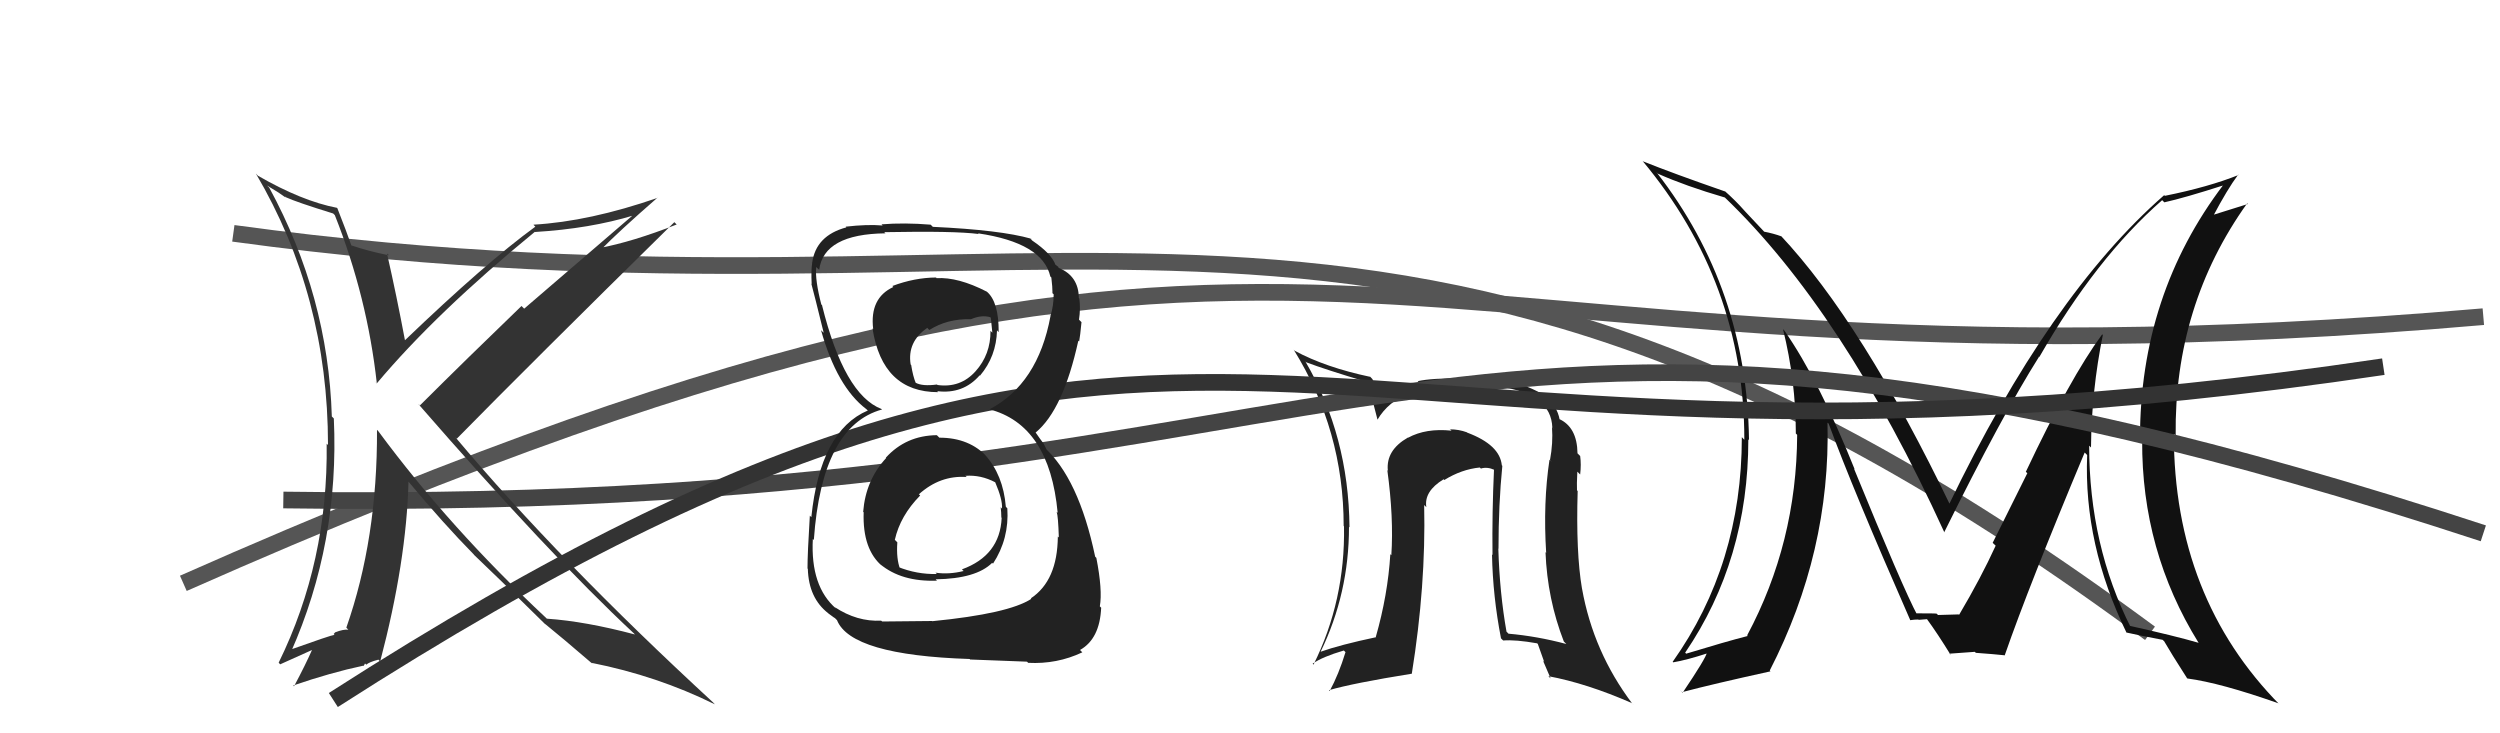
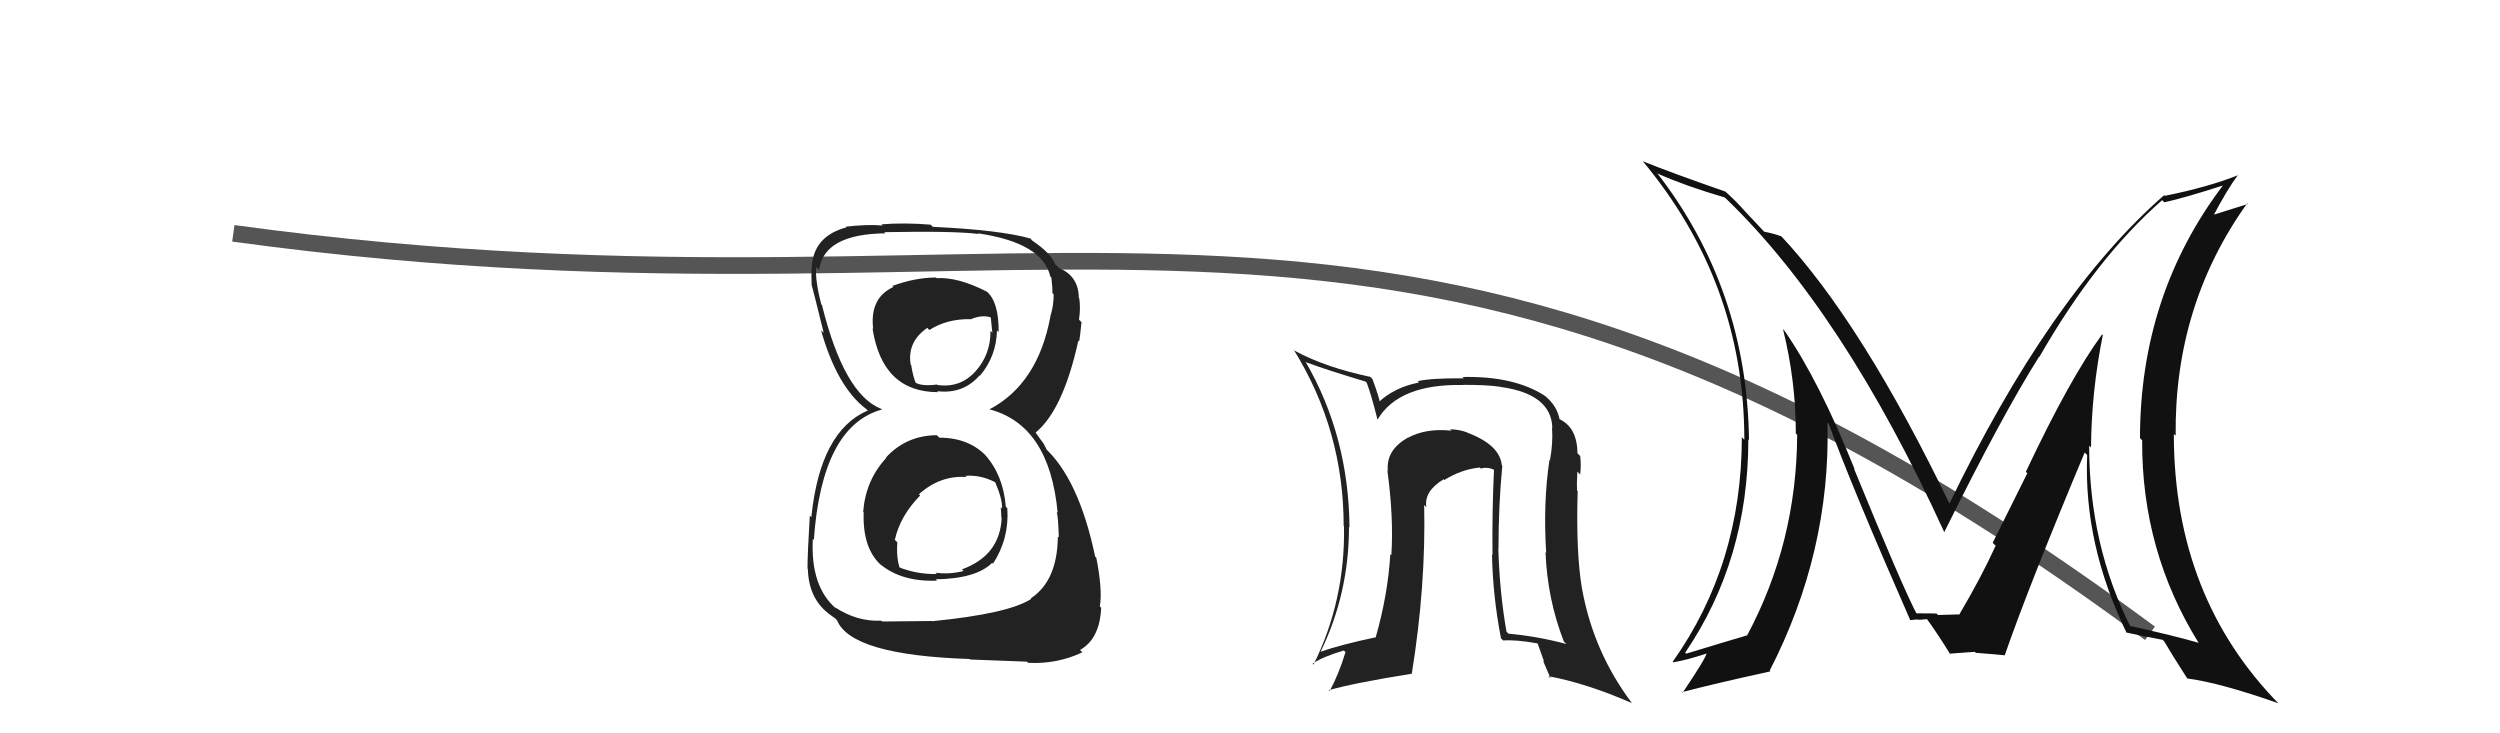
<svg xmlns="http://www.w3.org/2000/svg" width="150" height="44" viewBox="0,0,150,44">
  <path fill="#222" d="M90.09 27.90L90.03 27.84L90.11 27.92Q89.99 26.69 88.04 25.96L88.01 25.94L88.02 25.94Q87.53 25.76 87.00 25.76L86.93 25.69L87.09 25.84Q85.56 25.68 84.49 26.26L84.63 26.39L84.48 26.25Q83.15 27.01 83.27 28.23L83.35 28.31L83.24 28.21Q83.63 31.07 83.48 33.31L83.48 33.31L83.42 33.25Q83.27 35.69 82.55 38.21L82.73 38.39L82.57 38.23Q80.40 38.69 79.22 39.11L79.32 39.21L79.23 39.12Q80.94 35.61 80.94 31.61L80.89 31.56L80.97 31.64Q80.92 26.15 78.33 21.70L78.34 21.70L78.38 21.74Q79.52 22.17 81.92 22.89L81.99 22.95L82.00 22.96Q82.27 23.65 82.65 25.18L82.65 25.18L82.65 25.18Q83.92 23.02 87.80 23.10L87.86 23.15L87.79 23.09Q89.25 23.09 90.04 23.21L90.10 23.26L90.06 23.22Q93.06 23.64 93.14 25.65L93.23 25.75L93.12 25.64Q93.19 26.58 93.00 27.60L93.11 27.72L92.97 27.58Q92.58 30.16 92.77 33.17L92.66 33.06L92.73 33.13Q92.84 35.94 93.83 38.49L93.82 38.48L93.98 38.64Q92.22 38.17 90.50 38.02L90.50 38.01L90.39 37.90Q89.98 35.59 89.90 32.93L89.89 32.91L89.91 32.93Q89.91 30.27 90.14 27.95ZM90.11 38.35L90.16 38.40L90.19 38.43Q90.93 38.37 92.23 38.60L92.27 38.64L92.65 39.71L92.58 39.64Q92.81 40.17 93.04 40.71L92.92 40.59L92.90 40.57Q95.20 41.00 97.90 42.18L98.06 42.34L97.94 42.22Q95.60 39.12 94.92 35.31L94.84 35.23L94.92 35.32Q94.55 33.16 94.66 29.46L94.66 29.46L94.62 29.42Q94.60 29.10 94.64 28.30L94.75 28.41L94.81 28.47Q94.88 27.86 94.81 27.36L94.82 27.37L94.65 27.20Q94.63 25.62 93.53 25.13L93.46 25.06L93.58 25.18Q93.43 24.34 92.67 23.73L92.70 23.77L92.65 23.72Q90.80 22.55 87.75 22.62L87.86 22.73L87.83 22.70Q85.90 22.68 85.06 22.87L85.11 22.92L85.14 22.95Q83.65 23.24 82.69 24.16L82.79 24.26L82.83 24.29Q82.73 23.77 82.35 22.75L82.16 22.55L82.21 22.61Q79.52 22.04 77.69 21.05L77.64 21.00L77.62 20.98Q80.62 25.81 80.62 31.56L80.67 31.61L80.64 31.58Q80.72 36.03 78.81 39.88L78.81 39.88L78.76 39.82Q79.34 39.41 80.63 39.03L80.82 39.22L80.73 39.13Q80.32 40.47 79.78 41.46L79.77 41.45L79.74 41.41Q81.18 40.99 84.72 40.42L84.67 40.37L84.71 40.41Q85.56 35.13 85.45 30.30L85.49 30.34L85.58 30.43Q85.43 29.48 86.61 28.76L86.57 28.72L86.66 28.80Q87.69 28.16 88.79 28.05L88.89 28.15L88.86 28.11Q89.24 28.00 89.66 28.19L89.77 28.30L89.64 28.17Q89.52 30.75 89.55 33.30L89.66 33.41L89.52 33.27Q89.57 35.79 90.06 38.30Z" />
-   <path d="M11 35 C81 4,80 25,149 19" stroke="#555" fill="none" />
  <path d="M14 14 C65 21,83 4,129 38" stroke="#555" fill="none" />
-   <path fill="#111" d="M126.15 20.08L126.20 20.13L126.13 20.06Q124.21 22.67 121.55 28.31L121.64 28.39L119.56 32.57L119.74 32.74Q118.87 34.65 117.54 36.90L117.51 36.87L117.49 36.85Q117.96 36.86 116.28 36.90L116.17 36.79L116.20 36.82Q116.19 36.80 114.93 36.80L114.99 36.86L115.05 36.93Q114.17 35.28 111.24 28.12L111.35 28.23L111.28 28.16Q109.15 22.84 107.06 19.83L107.01 19.78L106.98 19.75Q107.75 22.85 107.75 26.01L107.74 26.00L107.83 26.09Q107.80 32.56 104.83 38.12L104.83 38.12L104.86 38.16Q103.53 38.50 101.17 39.22L101.14 39.19L101.11 39.16Q104.90 33.59 104.90 26.36L104.94 26.40L104.94 26.39Q104.82 17.32 99.41 10.36L99.36 10.30L99.47 10.42Q101.13 11.16 103.49 11.85L103.34 11.70L103.45 11.81Q110.58 18.63 116.67 31.96L116.65 31.94L116.65 31.94Q120.13 24.91 122.34 21.41L122.29 21.36L122.36 21.42Q125.77 15.47 129.73 12.01L129.86 12.14L129.86 12.14Q131.08 11.87 133.44 11.11L133.48 11.15L133.41 11.08Q128.40 17.68 128.40 26.29L128.44 26.33L128.53 26.42Q128.49 33.04 131.91 38.56L131.92 38.56L131.92 38.57Q130.48 38.15 127.74 37.54L127.84 37.64L127.86 37.67Q125.35 32.72 125.35 26.74L125.35 26.74L125.46 26.85Q125.49 23.45 126.17 20.10ZM127.55 37.92L127.62 38.00L127.58 37.95Q128.32 38.12 129.76 38.39L129.83 38.46L129.84 38.46Q130.26 39.19 131.21 40.67L131.22 40.69L131.25 40.71Q133.22 40.97 136.68 42.19L136.69 42.19L136.81 42.31Q130.43 35.86 130.43 26.04L130.56 26.16L130.54 26.14Q130.45 18.33 134.83 12.20L134.87 12.24L132.67 12.93L132.76 13.02Q133.64 11.35 134.29 10.48L134.39 10.58L134.31 10.50Q132.52 11.22 129.89 11.75L129.86 11.72L129.85 11.71Q122.98 17.71 116.92 30.31L117.00 30.39L117.09 30.47Q111.74 19.34 106.80 14.09L106.94 14.24L106.88 14.18Q106.42 14.01 105.85 13.90L105.99 14.05L104.74 12.72L104.64 12.61Q104.14 12.04 103.45 11.43L103.48 11.46L103.51 11.49Q100.37 10.40 98.58 9.68L98.64 9.74L98.54 9.64Q104.66 16.97 104.66 26.38L104.65 26.38L104.51 26.23Q104.51 33.85 100.36 39.71L100.36 39.71L100.39 39.74Q101.18 39.61 102.47 39.19L102.44 39.16L102.42 39.14Q102.37 39.47 100.96 41.56L100.79 41.39L100.92 41.53Q102.73 41.05 106.23 40.28L106.15 40.20L106.18 40.24Q109.84 33.12 109.65 25.36L109.70 25.40L109.72 25.42Q111.16 29.34 114.62 37.22L114.78 37.37L114.61 37.21Q114.87 37.17 115.10 37.17L115.12 37.19L115.62 37.15L115.62 37.15Q116.25 38.01 117.05 39.31L116.98 39.23L116.97 39.22Q118.49 39.11 118.49 39.11L118.58 39.20L118.55 39.17Q119.66 39.25 120.30 39.32L120.29 39.31L120.29 39.30Q121.73 35.15 125.08 27.15L125.21 27.28L125.23 27.31Q125.01 32.65 127.60 37.98Z" />
-   <path d="M17 30 C85 31,85 11,149 32" stroke="#444" fill="none" />
-   <path d="M20 42 C73 8,76 32,143 22" stroke="#333" fill="none" />
-   <path fill="#333" d="M19.98 12.80L20.10 12.92L20.09 12.91Q22.04 17.83 22.61 23.01L22.45 22.85L22.61 23.00Q26.19 18.74 32.09 13.91L32.20 14.01L32.10 13.92Q35.40 13.72 38.03 12.92L38.00 12.89L31.45 18.52L31.29 18.36Q28.05 21.48 25.19 24.33L25.15 24.28L25.09 24.23Q32.97 33.29 38.04 38.01L38.21 38.19L38.10 38.07Q35.13 37.28 32.81 37.12L32.69 37.00L32.76 37.07Q26.99 31.68 22.69 25.86L22.65 25.82L22.62 25.79Q22.65 32.33 20.78 37.66L20.91 37.79L20.90 37.78Q20.60 37.75 20.11 37.94L20.11 37.94L20.02 38.04L20.07 38.09Q19.86 38.11 17.31 39.02L17.39 39.10L17.44 39.16Q20.37 32.57 20.03 25.11L19.89 24.97L19.91 24.99Q19.69 17.76 16.15 11.25L16.02 11.13L16.72 11.56L17.12 11.84L17.09 11.77L17.14 11.83Q17.79 12.13 19.99 12.81ZM20.22 12.47L20.28 12.53L20.22 12.47Q18.10 12.06 15.47 10.54L15.48 10.55L15.35 10.41Q19.68 17.75 19.68 26.70L19.76 26.78L19.60 26.62Q19.69 33.71 16.72 39.76L16.81 39.86L18.81 38.96L18.76 38.91Q18.33 39.89 17.64 41.18L17.60 41.14L17.59 41.13Q19.86 40.35 21.80 39.94L21.82 39.96L21.90 39.81L21.98 39.88Q22.13 39.73 22.70 39.58L22.73 39.60L22.81 39.69Q24.39 33.69 24.51 28.90L24.50 28.89L24.51 28.90Q26.60 31.41 28.43 33.27L28.44 33.29L28.45 33.30Q29.71 34.49 32.72 37.46L32.70 37.43L32.70 37.43L32.65 37.39Q33.69 38.23 35.55 39.83L35.64 39.91L35.49 39.77Q39.43 40.55 42.89 42.26L42.89 42.26L42.79 42.15Q33.56 33.65 27.32 26.23L27.38 26.29L27.41 26.32Q31.71 21.94 40.46 13.33L40.57 13.44L40.60 13.47Q37.95 14.51 35.93 14.89L35.87 14.83L36.04 15.00Q37.13 13.88 39.45 11.86L39.49 11.91L39.46 11.87Q35.36 13.29 32.01 13.48L32.03 13.51L32.12 13.60Q29.15 15.76 24.27 20.44L24.18 20.35L24.31 20.48Q23.80 17.76 23.22 15.21L23.29 15.27L23.34 15.32Q22.06 15.06 21.07 14.72L21.16 14.82L21.09 14.75Q20.81 13.94 20.24 12.49Z" />
+   <path fill="#111" d="M126.15 20.08L126.20 20.13L126.13 20.06Q124.21 22.67 121.55 28.31L121.64 28.39L119.56 32.57L119.74 32.74Q118.87 34.65 117.54 36.90L117.51 36.87L117.49 36.85Q117.96 36.86 116.28 36.90L116.17 36.79L116.20 36.82Q116.19 36.80 114.93 36.80L114.99 36.86L115.05 36.93Q114.17 35.28 111.24 28.12L111.35 28.23L111.28 28.16Q109.15 22.84 107.06 19.83L107.01 19.78L106.98 19.75Q107.75 22.85 107.75 26.01L107.74 26.00L107.83 26.09Q107.80 32.56 104.83 38.12L104.83 38.12Q103.53 38.50 101.17 39.22L101.14 39.19L101.11 39.16Q104.90 33.59 104.90 26.36L104.94 26.40L104.94 26.39Q104.82 17.32 99.41 10.36L99.36 10.30L99.47 10.42Q101.13 11.16 103.49 11.85L103.34 11.70L103.45 11.81Q110.58 18.63 116.67 31.96L116.65 31.94L116.65 31.94Q120.13 24.91 122.34 21.41L122.29 21.36L122.36 21.42Q125.77 15.47 129.73 12.01L129.86 12.14L129.86 12.14Q131.08 11.87 133.44 11.11L133.48 11.15L133.41 11.08Q128.40 17.68 128.40 26.29L128.44 26.33L128.53 26.42Q128.49 33.04 131.91 38.56L131.92 38.56L131.92 38.57Q130.48 38.15 127.74 37.54L127.84 37.64L127.86 37.67Q125.35 32.72 125.35 26.74L125.35 26.74L125.46 26.85Q125.49 23.45 126.17 20.10ZM127.55 37.92L127.62 38.00L127.58 37.95Q128.32 38.12 129.76 38.39L129.83 38.46L129.84 38.46Q130.26 39.19 131.21 40.67L131.22 40.69L131.25 40.71Q133.22 40.97 136.68 42.19L136.69 42.19L136.81 42.31Q130.43 35.86 130.43 26.04L130.56 26.16L130.54 26.14Q130.45 18.33 134.83 12.20L134.87 12.24L132.67 12.93L132.76 13.02Q133.64 11.35 134.29 10.48L134.39 10.58L134.31 10.50Q132.52 11.22 129.89 11.75L129.86 11.72L129.85 11.71Q122.98 17.71 116.92 30.31L117.00 30.39L117.09 30.47Q111.74 19.34 106.80 14.09L106.94 14.24L106.88 14.18Q106.42 14.01 105.85 13.90L105.99 14.05L104.74 12.72L104.64 12.61Q104.14 12.04 103.45 11.43L103.48 11.46L103.51 11.49Q100.37 10.40 98.58 9.68L98.64 9.74L98.54 9.64Q104.66 16.97 104.66 26.38L104.65 26.38L104.51 26.23Q104.51 33.85 100.36 39.71L100.36 39.71L100.39 39.74Q101.18 39.61 102.47 39.19L102.44 39.16L102.42 39.14Q102.37 39.47 100.96 41.56L100.79 41.39L100.92 41.53Q102.73 41.05 106.23 40.28L106.15 40.20L106.18 40.24Q109.84 33.12 109.65 25.36L109.70 25.40L109.72 25.42Q111.16 29.34 114.62 37.22L114.78 37.37L114.61 37.21Q114.87 37.17 115.10 37.17L115.12 37.19L115.62 37.15L115.62 37.15Q116.25 38.01 117.05 39.31L116.98 39.23L116.97 39.22Q118.49 39.11 118.49 39.11L118.58 39.20L118.55 39.17Q119.66 39.25 120.30 39.32L120.29 39.31L120.29 39.30Q121.73 35.15 125.08 27.15L125.21 27.28L125.23 27.31Q125.01 32.65 127.60 37.98Z" />
  <path fill="#222" d="M56.24 26.14L56.28 26.18L56.21 26.11Q54.36 26.13 53.15 27.46L53.18 27.49L53.17 27.48Q51.94 28.81 51.79 30.71L51.77 30.69L51.82 30.74Q51.74 32.98 52.96 33.99L52.95 33.98L52.81 33.85Q54.09 34.92 56.22 34.84L56.23 34.85L56.14 34.76Q58.58 34.72 59.53 33.77L59.50 33.74L59.58 33.82Q60.56 32.32 60.44 30.50L60.40 30.46L60.35 30.40Q60.19 28.49 59.10 27.29L59.28 27.46L59.25 27.44Q58.18 26.26 56.36 26.26ZM56.18 16.67L56.34 16.83L56.16 16.65Q54.87 16.66 53.54 17.16L53.46 17.08L53.60 17.22Q52.17 17.88 52.39 19.74L52.46 19.81L52.35 19.70Q52.94 23.53 56.29 23.53L56.26 23.50L56.23 23.47Q57.79 23.66 58.78 22.52L58.92 22.65L58.80 22.54Q59.78 21.38 59.82 19.82L59.89 19.90L59.92 19.92Q59.93 18.10 59.20 17.49L59.22 17.51L59.21 17.50Q57.48 16.61 56.19 16.69ZM55.98 37.30L55.93 37.26L52.93 37.29L52.87 37.24Q51.42 37.31 50.09 36.43L50.18 36.53L50.17 36.52Q48.62 35.19 48.77 32.34L48.89 32.46L48.83 32.40Q49.31 25.56 52.92 24.57L52.90 24.55L52.89 24.54Q50.65 23.68 49.32 18.31L49.36 18.34L49.28 18.27Q48.90 16.82 48.97 16.02L49.14 16.18L49.15 16.19Q49.43 14.04 53.13 14.00L52.99 13.87L53.05 13.93Q57.28 13.85 58.72 14.04L58.72 14.04L58.68 14.00Q62.56 14.57 63.02 16.59L63.08 16.65L63.08 16.65Q63.15 17.22 63.15 17.60L63.09 17.53L63.22 17.66Q63.22 18.35 63.03 18.95L62.91 18.84L63.03 18.96Q62.28 23.04 59.35 24.57L59.45 24.66L59.33 24.55Q62.97 25.48 63.46 30.77L63.31 30.62L63.40 30.71Q63.49 30.96 63.53 32.25L63.50 32.22L63.47 32.19Q63.45 34.84 61.85 35.90L61.86 35.91L61.88 35.93Q60.52 36.82 55.95 37.27ZM58.24 39.60L58.21 39.57L61.62 39.70L61.69 39.77Q63.42 39.86 64.94 39.14L64.87 39.07L64.80 39.00Q65.99 38.33 66.07 36.46L66.15 36.55L65.99 36.38Q66.16 35.41 65.78 33.47L65.82 33.51L65.71 33.40Q64.72 28.68 62.62 26.81L62.81 27.00L62.62 26.62L62.39 26.31L62.13 25.94L62.14 25.95Q63.79 24.59 64.70 20.44L64.74 20.48L64.75 20.48Q64.81 20.17 64.89 19.33L64.84 19.28L64.74 19.18Q64.84 18.52 64.76 17.91L64.78 17.93L64.73 17.88Q64.72 16.57 63.54 16.08L63.46 16.00L63.53 16.03L63.25 15.83L63.34 15.92Q63.11 15.23 61.93 14.43L61.79 14.29L61.92 14.38L61.86 14.32Q60.04 13.80 55.97 13.61L55.81 13.45L55.84 13.48Q54.26 13.35 52.89 13.46L52.88 13.45L52.96 13.53Q52.04 13.45 50.74 13.60L50.90 13.76L50.79 13.64Q48.95 14.13 48.73 15.77L48.69 15.73L48.73 15.78Q48.66 16.24 48.70 17.04L48.60 16.94L48.68 17.02Q48.84 17.60 49.42 19.96L49.39 19.94L49.26 19.81Q50.22 23.21 51.97 24.54L51.95 24.51L51.96 24.53L52.07 24.63Q49.21 25.85 48.68 31.03L48.64 30.99L48.59 30.94Q48.45 33.20 48.45 34.11L48.48 34.14L48.47 34.13Q48.52 35.89 49.70 36.80L49.73 36.83L49.68 36.79Q49.83 36.90 50.09 37.09L50.05 37.04L50.22 37.21Q51.06 39.31 58.18 39.54ZM57.95 28.57L57.88 28.51L57.93 28.55Q58.85 28.48 59.72 28.94L59.74 28.95L59.71 28.93Q60.16 29.98 60.12 30.51L60.14 30.54L60.04 30.43Q60.08 30.74 60.08 31.05L60.04 31.01L60.10 31.07Q60.00 33.33 57.72 34.16L57.76 34.21L57.82 34.26Q56.93 34.48 56.13 34.36L56.13 34.36L56.21 34.44Q55.01 34.47 53.87 34.01L54.02 34.16L54.01 34.15Q53.77 33.53 53.84 32.54L53.80 32.50L53.69 32.39Q54.01 30.95 55.21 29.73L55.15 29.67L55.13 29.66Q56.40 28.51 58.00 28.62ZM58.23 19.15L58.23 19.14L58.24 19.16Q58.88 18.88 59.41 19.03L59.45 19.07L59.54 19.96L59.43 19.85Q59.44 21.27 58.53 22.28L58.49 22.24L58.53 22.28Q57.62 23.29 56.25 23.10L56.37 23.22L56.22 23.07Q55.34 23.19 54.93 22.96L54.95 22.99L54.95 22.99Q54.78 22.59 54.67 21.90L54.78 22.02L54.64 21.87Q54.42 20.51 55.64 19.67L55.68 19.72L55.76 19.80Q56.83 19.12 58.24 19.15Z" />
</svg>